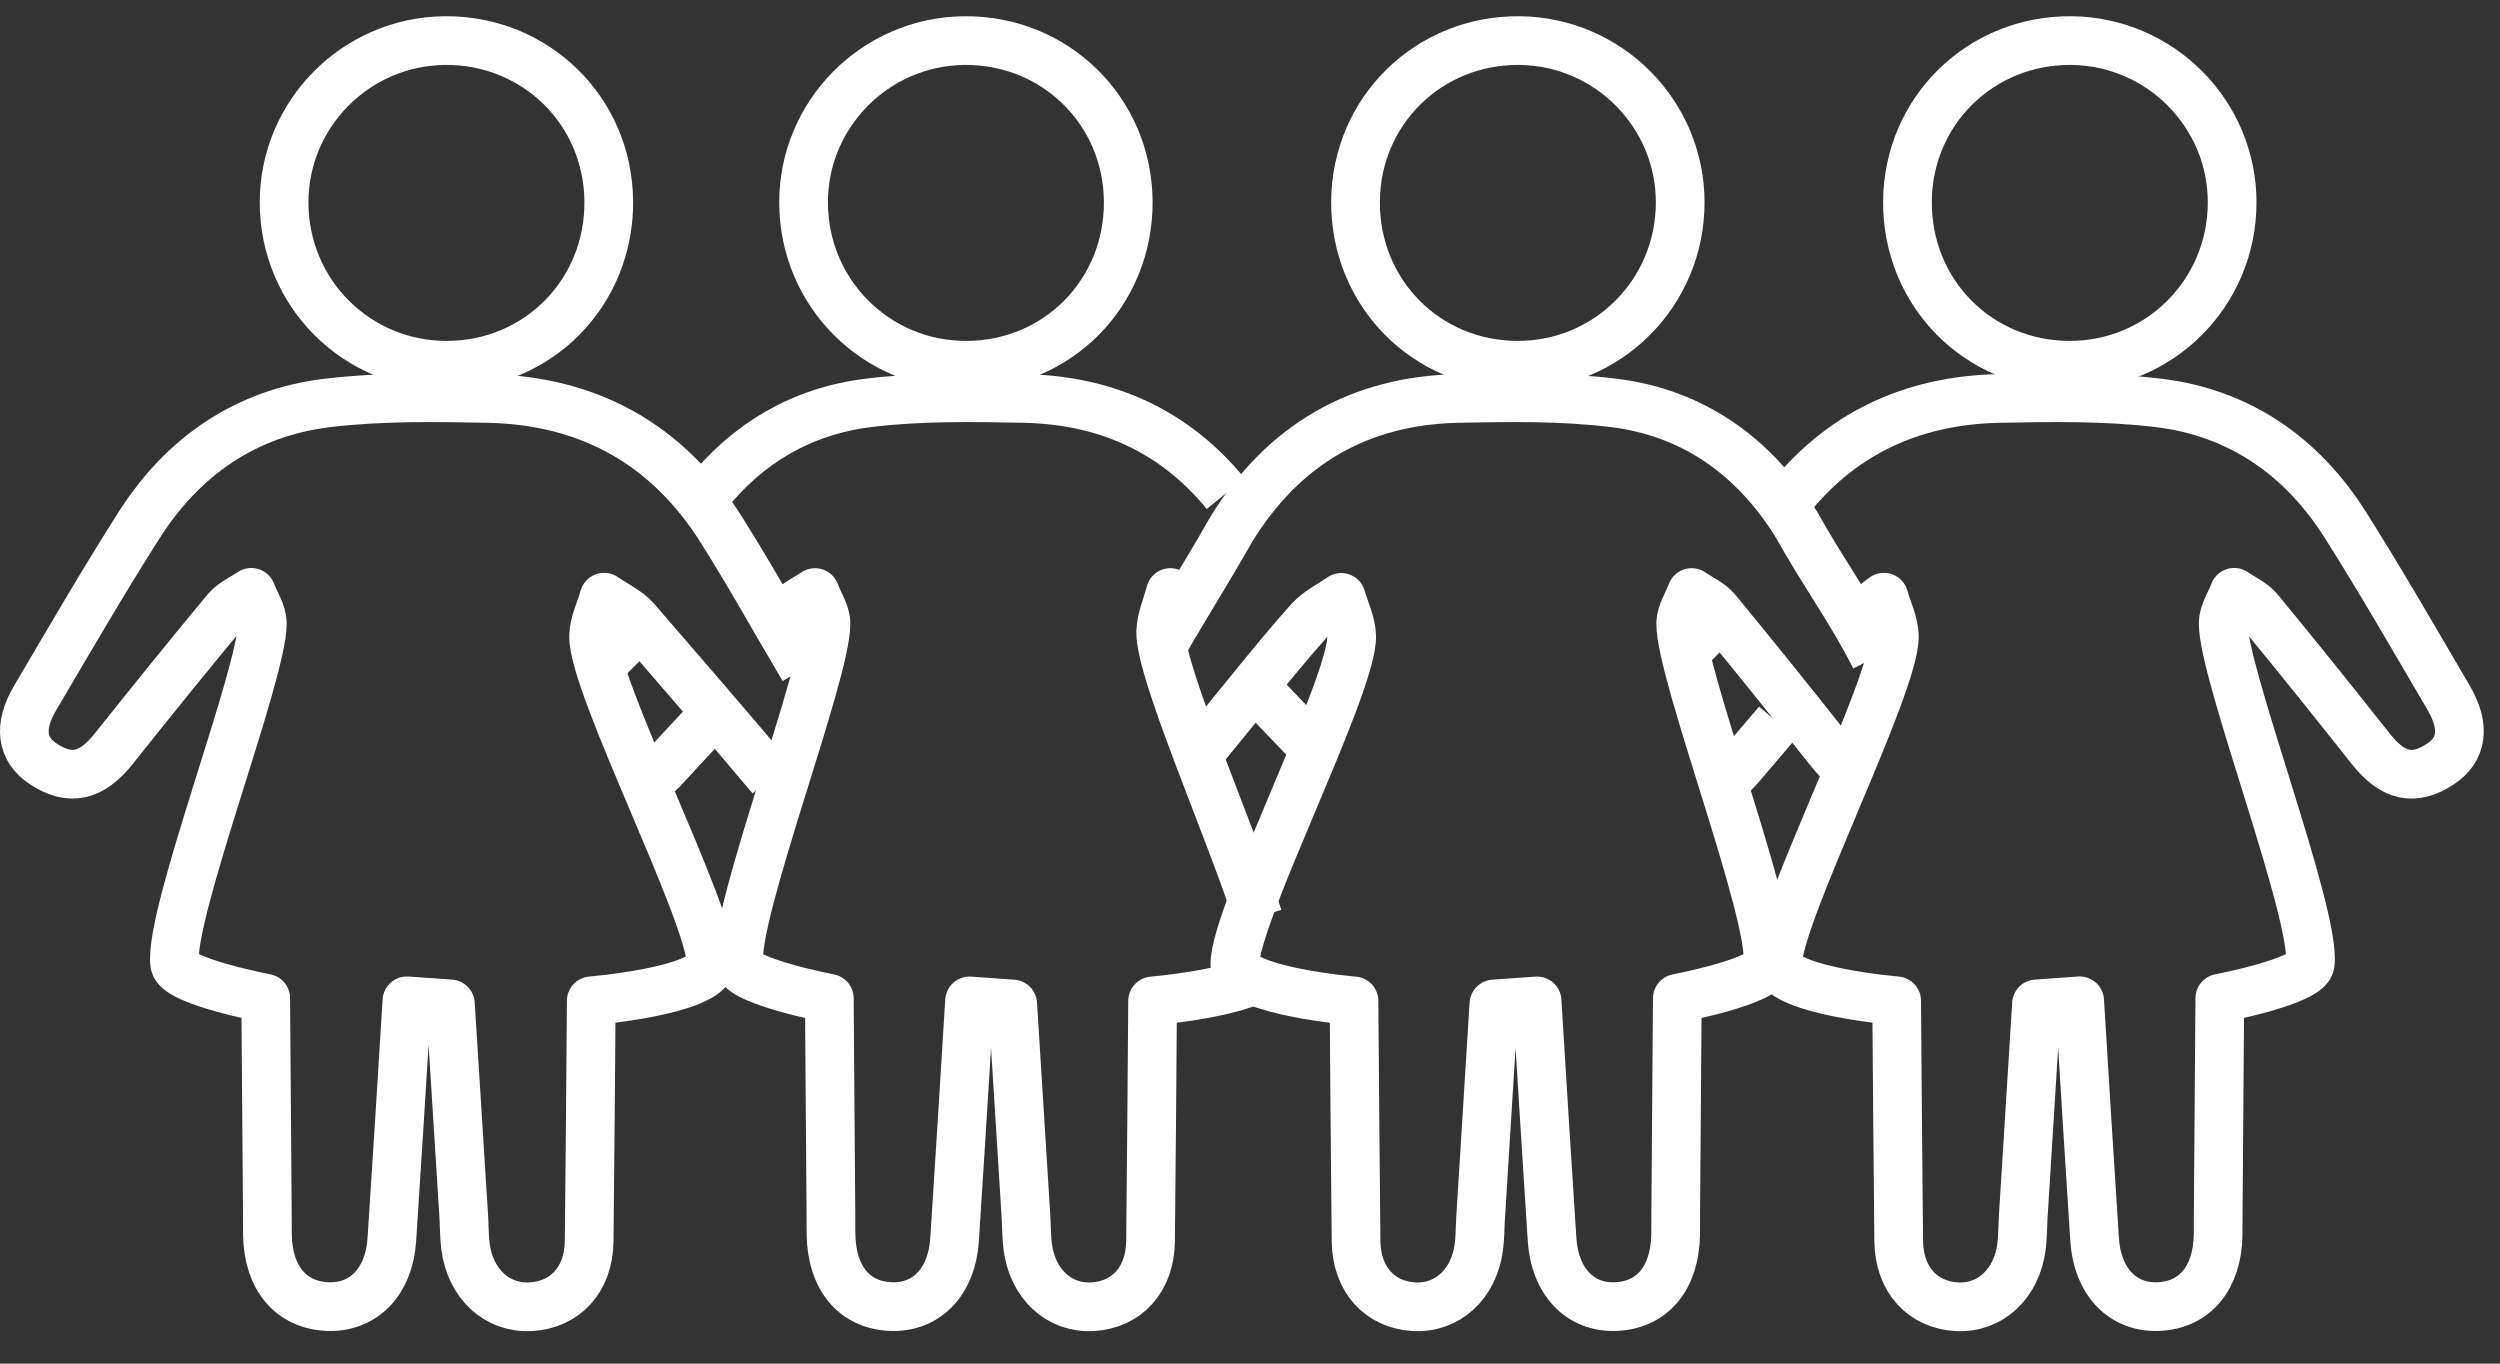
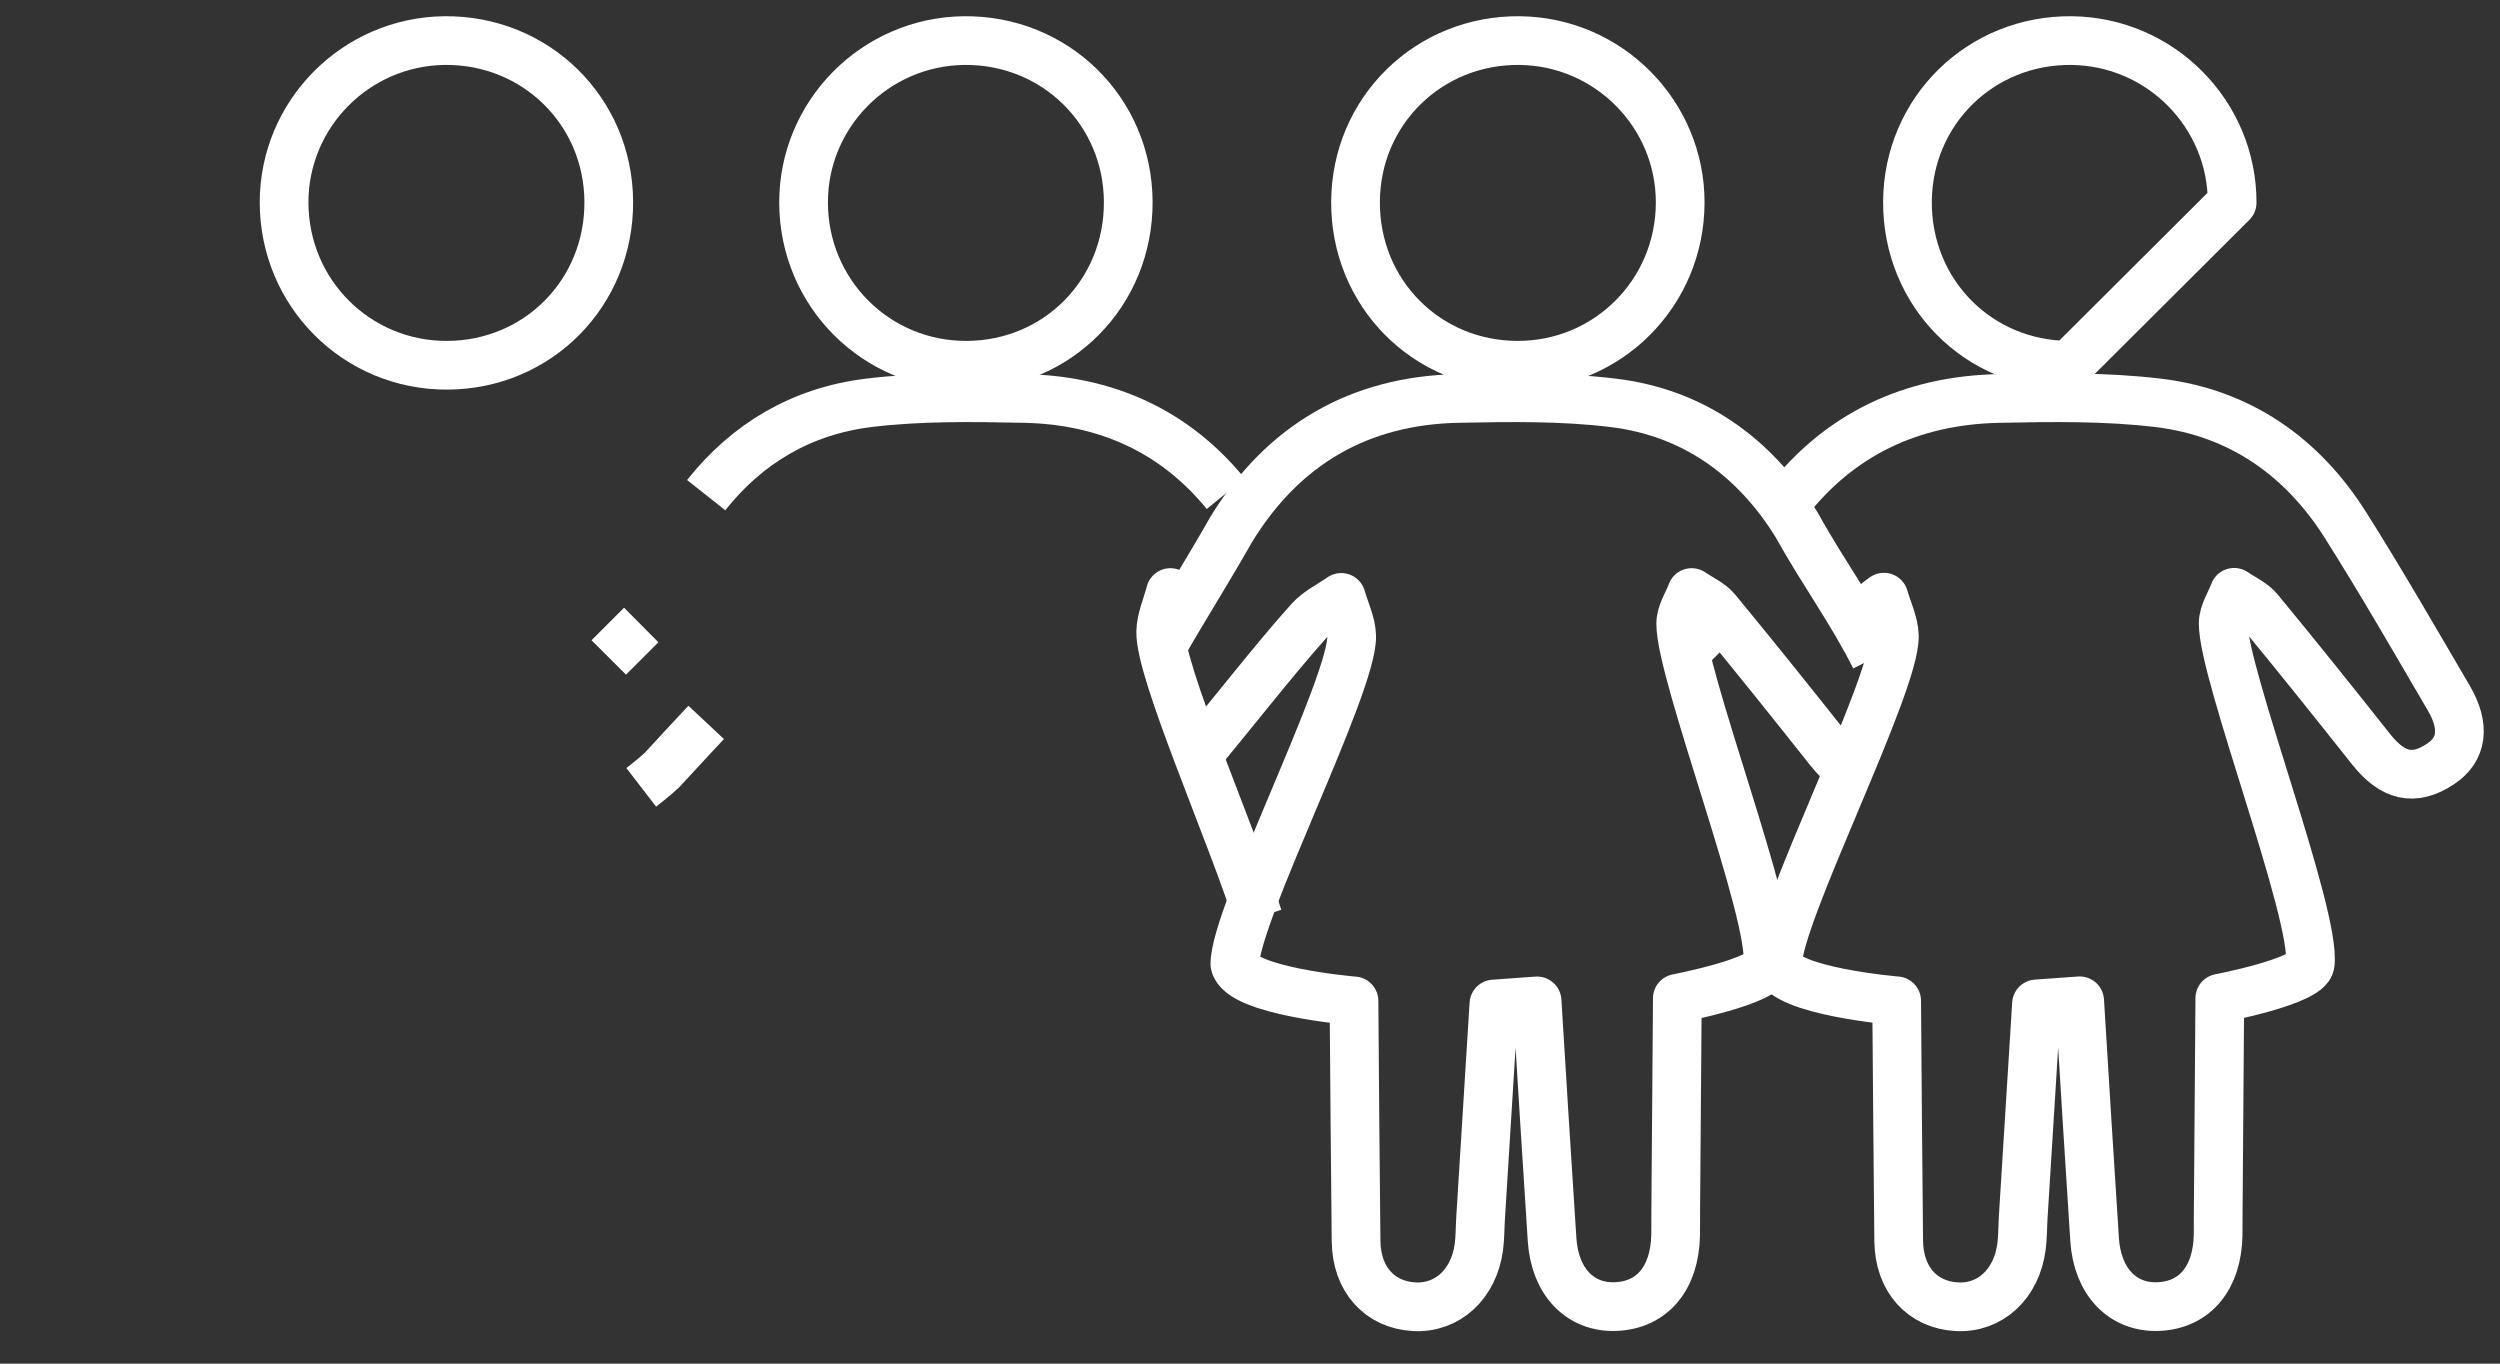
<svg xmlns="http://www.w3.org/2000/svg" width="77px" height="42px" viewBox="0 0 77 42" version="1.1">
  <rect x="0" y="0" width="77" height="42" fill="#333333" stroke="none" />
  <desc>Created with Lunacy</desc>
  <g id="Group-33" transform="translate(0.75 0.75)">
-     <path d="M24 8.341C22.992 6.647 22.528 5.761 21.483 4.09C19.827 1.444 17.396 0.083 14.271 0.022C12.627 -0.01 10.964 -0.035 9.337 0.16C6.826 0.461 4.882 1.805 3.535 3.923C2.423 5.671 1.383 7.465 0.331 9.25C-0.192 10.135 -0.086 10.836 0.581 11.277C1.406 11.822 2.068 11.67 2.746 10.819C3.891 9.383 5.044 7.953 6.218 6.54C6.412 6.306 6.729 6.173 6.99 5.994C7.108 6.31 7.326 6.625 7.33 6.943C7.346 8.475 4.438 15.924 4.631 17.443C4.698 17.975 7.434 18.495 7.434 18.495C7.451 20.694 7.467 22.892 7.484 25.091C7.485 25.325 7.483 25.559 7.487 25.793C7.513 27.114 8.209 27.941 9.333 27.992C10.439 28.041 11.234 27.232 11.319 25.93C11.478 23.479 11.634 21.027 11.783 18.575L13.122 18.67C13.261 20.871 13.398 23.061 13.536 25.25C13.554 25.551 13.549 25.854 13.588 26.152C13.741 27.303 14.565 28.053 15.598 27.997C16.656 27.939 17.384 27.163 17.396 25.972C17.423 23.507 17.443 21.041 17.461 18.575C17.461 18.575 20.983 18.283 21.155 17.443C21.165 15.944 17.492 8.831 17.533 7.332C17.544 6.933 17.743 6.54 17.856 6.143C18.189 6.375 18.586 6.553 18.843 6.85C19.959 8.14 21.91 10.398 23.005 11.707" transform="translate(0 11.5)" id="Stroke-1" fill="none" stroke="#FFFFFF" stroke-width="1.5" stroke-linejoin="round" />
    <path d="M5.025 10C7.824 9.988 10.016 7.767 10 4.959C9.984 2.166 7.744 -0.03 4.942 0C2.206 0.031 -0.005 2.264 9.34507e-06 4.992C0.006 7.782 2.244 10.012 5.025 10Z" transform="translate(8 0.5)" id="Stroke-3" fill="none" stroke="#FFFFFF" stroke-width="1.5" stroke-linejoin="round" />
    <path d="M1 0C0.589 0.408 0.434 0.565 0 1" transform="translate(18 18.5)" id="Stroke-5" fill="none" stroke="#FFFFFF" stroke-width="1.5" stroke-linejoin="round" />
    <path d="M16 2.952C14.446 1.053 12.358 0.073 9.785 0.022C8.192 -0.01 6.58 -0.035 5.003 0.158C2.931 0.412 1.257 1.414 0 3" transform="translate(21 11.5)" id="Stroke-7" fill="none" stroke="#FFFFFF" stroke-width="1.5" stroke-linejoin="round" />
    <path d="M3 10C2.144 7.326 -0.03 2.43 0 1.208C0.01 0.803 0.194 0.402 0.298 0C0.605 0.236 0.748 0.34 0.852 0.44" transform="translate(35 17.5)" id="Stroke-9" fill="none" stroke="#FFFFFF" stroke-width="1.5" stroke-linejoin="round" />
-     <path d="M1.713 0.42C1.906 0.248 2.094 0.18 2.352 0C2.469 0.317 2.686 0.632 2.69 0.95C2.707 2.481 -0.182 9.927 0.009 11.447C0.076 11.978 2.793 12.498 2.793 12.498C2.81 14.696 2.826 16.894 2.842 19.092C2.844 19.326 2.841 19.56 2.846 19.794C2.872 21.114 3.562 21.942 4.679 21.992C5.778 22.042 6.567 21.233 6.651 19.93C6.809 17.48 6.963 15.029 7.112 12.578L8.441 12.673C8.579 14.874 8.715 17.063 8.852 19.252C8.87 19.552 8.865 19.855 8.904 20.152C9.056 21.304 9.874 22.054 10.899 21.997C11.951 21.939 12.674 21.163 12.687 19.973C12.713 17.508 12.732 15.043 12.75 12.578C12.75 12.578 15.032 12.388 16 11.872" transform="translate(22 17.5)" id="Stroke-11" fill="none" stroke="#FFFFFF" stroke-width="1.5" stroke-linejoin="round" />
    <path d="M0 2C0 2 0.432 1.667 0.641 1.465C1.258 0.797 1.378 0.664 2 0" transform="translate(19 21.5)" id="Stroke-13" fill="none" stroke="#FFFFFF" stroke-width="1.5" stroke-linejoin="round" />
    <path d="M5.025 10C7.825 9.988 10.016 7.767 10 4.959C9.984 2.166 7.744 -0.03 4.943 0C2.206 0.031 -0.005 2.264 7.72632e-06 4.992C0.006 7.782 2.244 10.012 5.025 10Z" transform="translate(24 0.5)" id="Stroke-15" fill="none" stroke="#FFFFFF" stroke-width="1.5" stroke-linejoin="round" />
-     <path d="M0 0C0.609 0.639 0.913 0.962 1.526 1.599C1.724 1.805 1.798 1.866 2 2" transform="translate(38 20.5)" id="Stroke-17" fill="none" stroke="#FFFFFF" stroke-width="1.5" stroke-linejoin="round" />
    <path d="M0 1C0.332 0.666 0.666 0.333 1 0" transform="translate(51 18.5)" id="Stroke-19" fill="none" stroke="#FFFFFF" stroke-width="1.5" stroke-linejoin="round" />
-     <path d="M2 0C1.613 0.455 1.226 0.91 0.837 1.364C0.584 1.658 0.297 1.871 0 2" transform="translate(52 21.5)" id="Stroke-21" fill="none" stroke="#FFFFFF" stroke-width="1.5" stroke-linejoin="round" />
    <path d="M0.285 3.212C1.894 1.143 4.096 0.075 6.834 0.022C8.466 -0.01 10.116 -0.035 11.731 0.159C14.224 0.461 16.153 1.804 17.491 3.923C18.595 5.671 19.627 7.465 20.672 9.249C21.19 10.135 21.085 10.836 20.424 11.276C19.604 11.823 18.947 11.67 18.274 10.819C17.137 9.383 15.992 7.953 14.827 6.54C14.635 6.306 14.32 6.173 14.062 5.993C13.944 6.31 13.728 6.625 13.724 6.943C13.707 8.475 16.595 15.924 16.404 17.443C16.337 17.975 13.62 18.495 13.62 18.495C13.604 20.694 13.588 22.893 13.571 25.091C13.569 25.325 13.572 25.559 13.568 25.793C13.542 27.114 12.852 27.942 11.736 27.992C10.637 28.042 9.849 27.233 9.764 25.93C9.606 23.478 9.452 21.027 9.304 18.575L7.974 18.67C7.837 20.872 7.7 23.061 7.564 25.251C7.546 25.551 7.55 25.854 7.512 26.152C7.36 27.303 6.542 28.054 5.517 27.997C4.466 27.939 3.743 27.163 3.73 25.972C3.705 23.506 3.685 21.041 3.667 18.575C3.667 18.575 0.172 18.284 2.12793e-05 17.443C-0.01 15.943 3.637 8.831 3.596 7.332C3.585 6.933 3.387 6.539 3.275 6.143C2.945 6.376 2.733 6.6 2.733 6.6" transform="translate(54 11.5)" id="Stroke-23" fill="none" stroke="#FFFFFF" stroke-width="1.5" stroke-linejoin="round" />
-     <path d="M4.975 10C2.175 9.988 -0.016 7.767 8.45172e-05 4.959C0.016 2.166 2.256 -0.03 5.057 0C7.794 0.031 10.005 2.264 10 4.992C9.994 7.782 7.756 10.012 4.975 10Z" transform="translate(58 0.5)" id="Stroke-25" fill="none" stroke="#FFFFFF" stroke-width="1.5" stroke-linejoin="round" />
+     <path d="M4.975 10C2.175 9.988 -0.016 7.767 8.45172e-05 4.959C0.016 2.166 2.256 -0.03 5.057 0C7.794 0.031 10.005 2.264 10 4.992Z" transform="translate(58 0.5)" id="Stroke-25" fill="none" stroke="#FFFFFF" stroke-width="1.5" stroke-linejoin="round" />
    <path d="M0 7.734C0.783 6.371 1.409 5.399 2.167 4.064C3.773 1.435 6.131 0.082 9.162 0.022C10.757 -0.01 12.369 -0.035 13.947 0.159C16.384 0.458 18.268 1.792 19.575 3.897C20.437 5.443 21.267 6.547 22 8" transform="translate(35 11.5)" id="Stroke-27" fill="none" stroke="#FFFFFF" stroke-width="1.5" stroke-linejoin="round" />
    <path d="M20 5.3C20 5.3 19.785 5.098 19.568 4.825C18.431 3.389 17.285 1.959 16.12 0.546C15.927 0.313 15.612 0.18 15.353 0C15.236 0.316 15.019 0.632 15.016 0.95C14.999 2.481 17.888 9.927 17.697 11.446C17.63 11.978 14.912 12.498 14.912 12.498C14.895 14.696 14.879 16.894 14.862 19.092C14.86 19.326 14.864 19.56 14.859 19.794C14.833 21.114 14.143 21.942 13.026 21.992C11.927 22.042 11.138 21.233 11.054 19.93C10.895 17.48 10.741 15.029 10.592 12.578L9.262 12.673C9.125 14.874 8.988 17.063 8.853 19.252C8.833 19.552 8.839 19.855 8.8 20.152C8.649 21.304 7.829 22.054 6.804 21.997C5.753 21.939 5.029 21.163 5.017 19.973C4.991 17.508 4.971 15.043 4.953 12.578C4.953 12.578 1.455 12.287 1.284 11.446C1.274 9.948 4.923 2.836 4.882 1.338C4.871 0.94 4.673 0.546 4.561 0.15C4.231 0.382 3.842 0.565 3.581 0.856C2.41 2.163 1.14 3.823 0 5.166" transform="translate(36 17.5)" id="Stroke-29" fill="none" stroke="#FFFFFF" stroke-width="1.5" stroke-linejoin="round" />
    <path d="M4.975 10C2.176 9.988 -0.016 7.767 8.4499e-05 4.959C0.016 2.166 2.256 -0.03 5.058 0C7.794 0.031 10.005 2.264 10 4.992C9.994 7.782 7.756 10.012 4.975 10Z" transform="translate(41 0.5)" id="Stroke-31" fill="none" stroke="#FFFFFF" stroke-width="1.5" stroke-linejoin="round" />
  </g>
</svg>